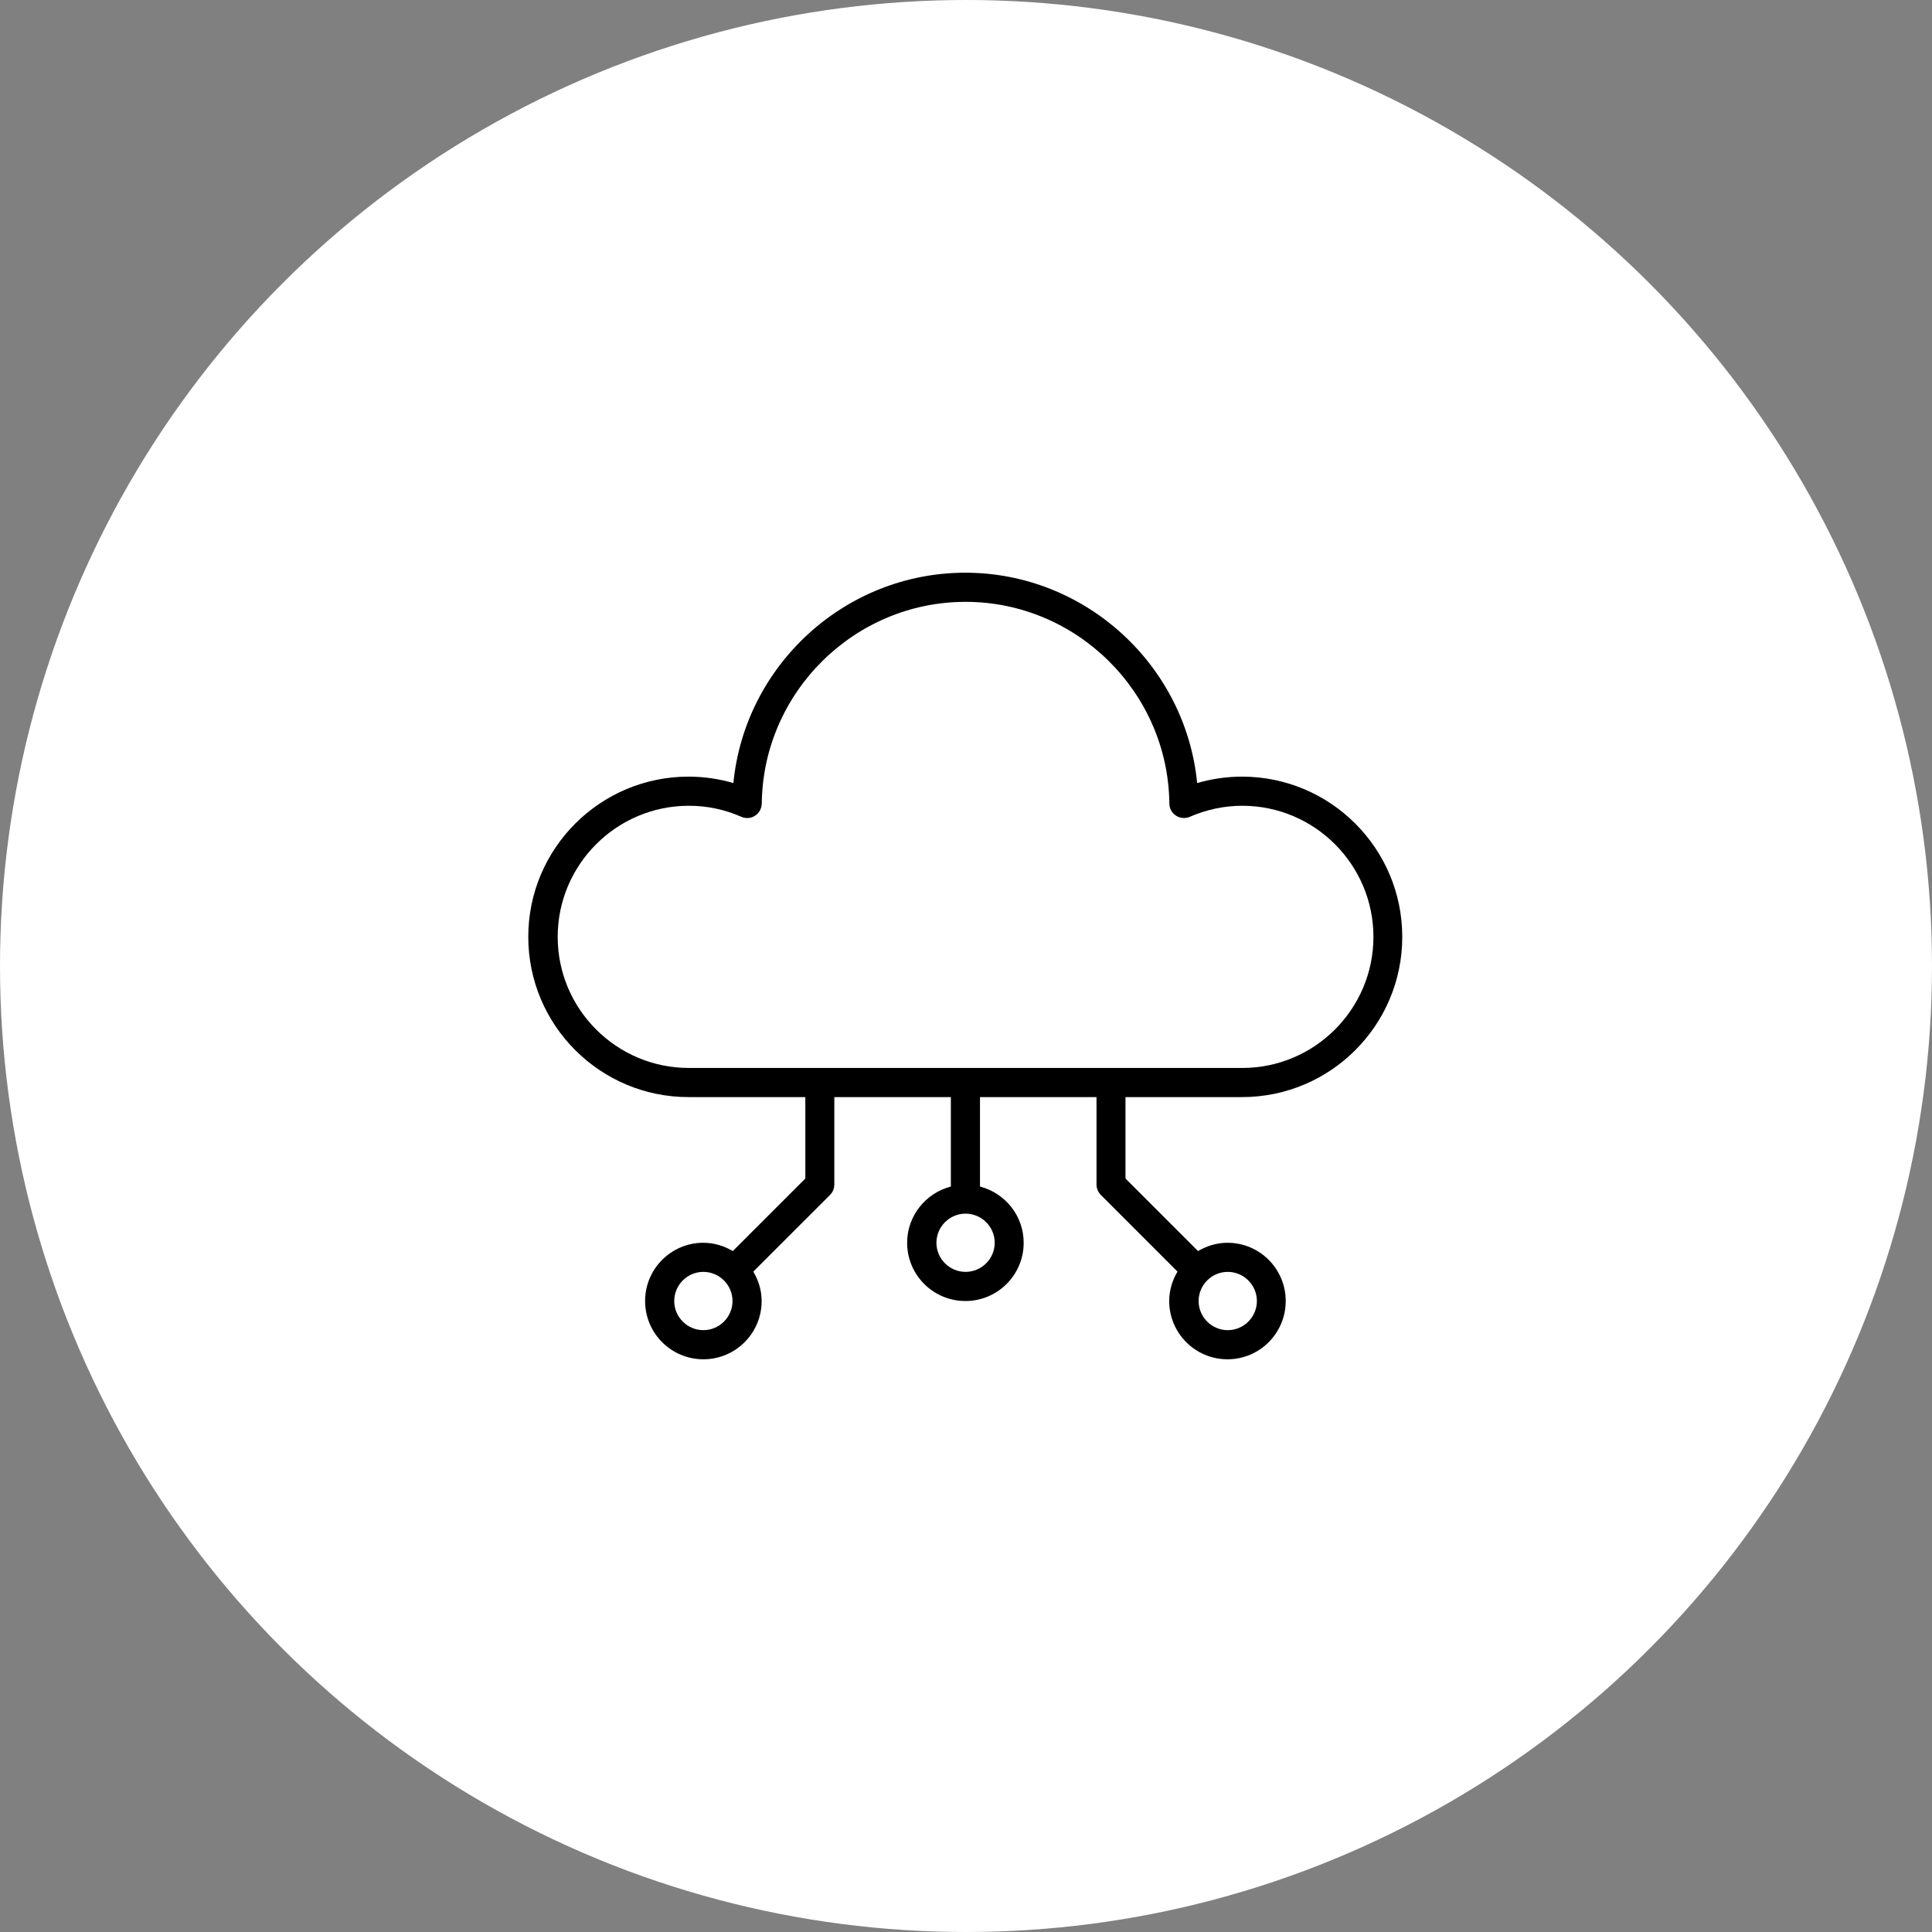
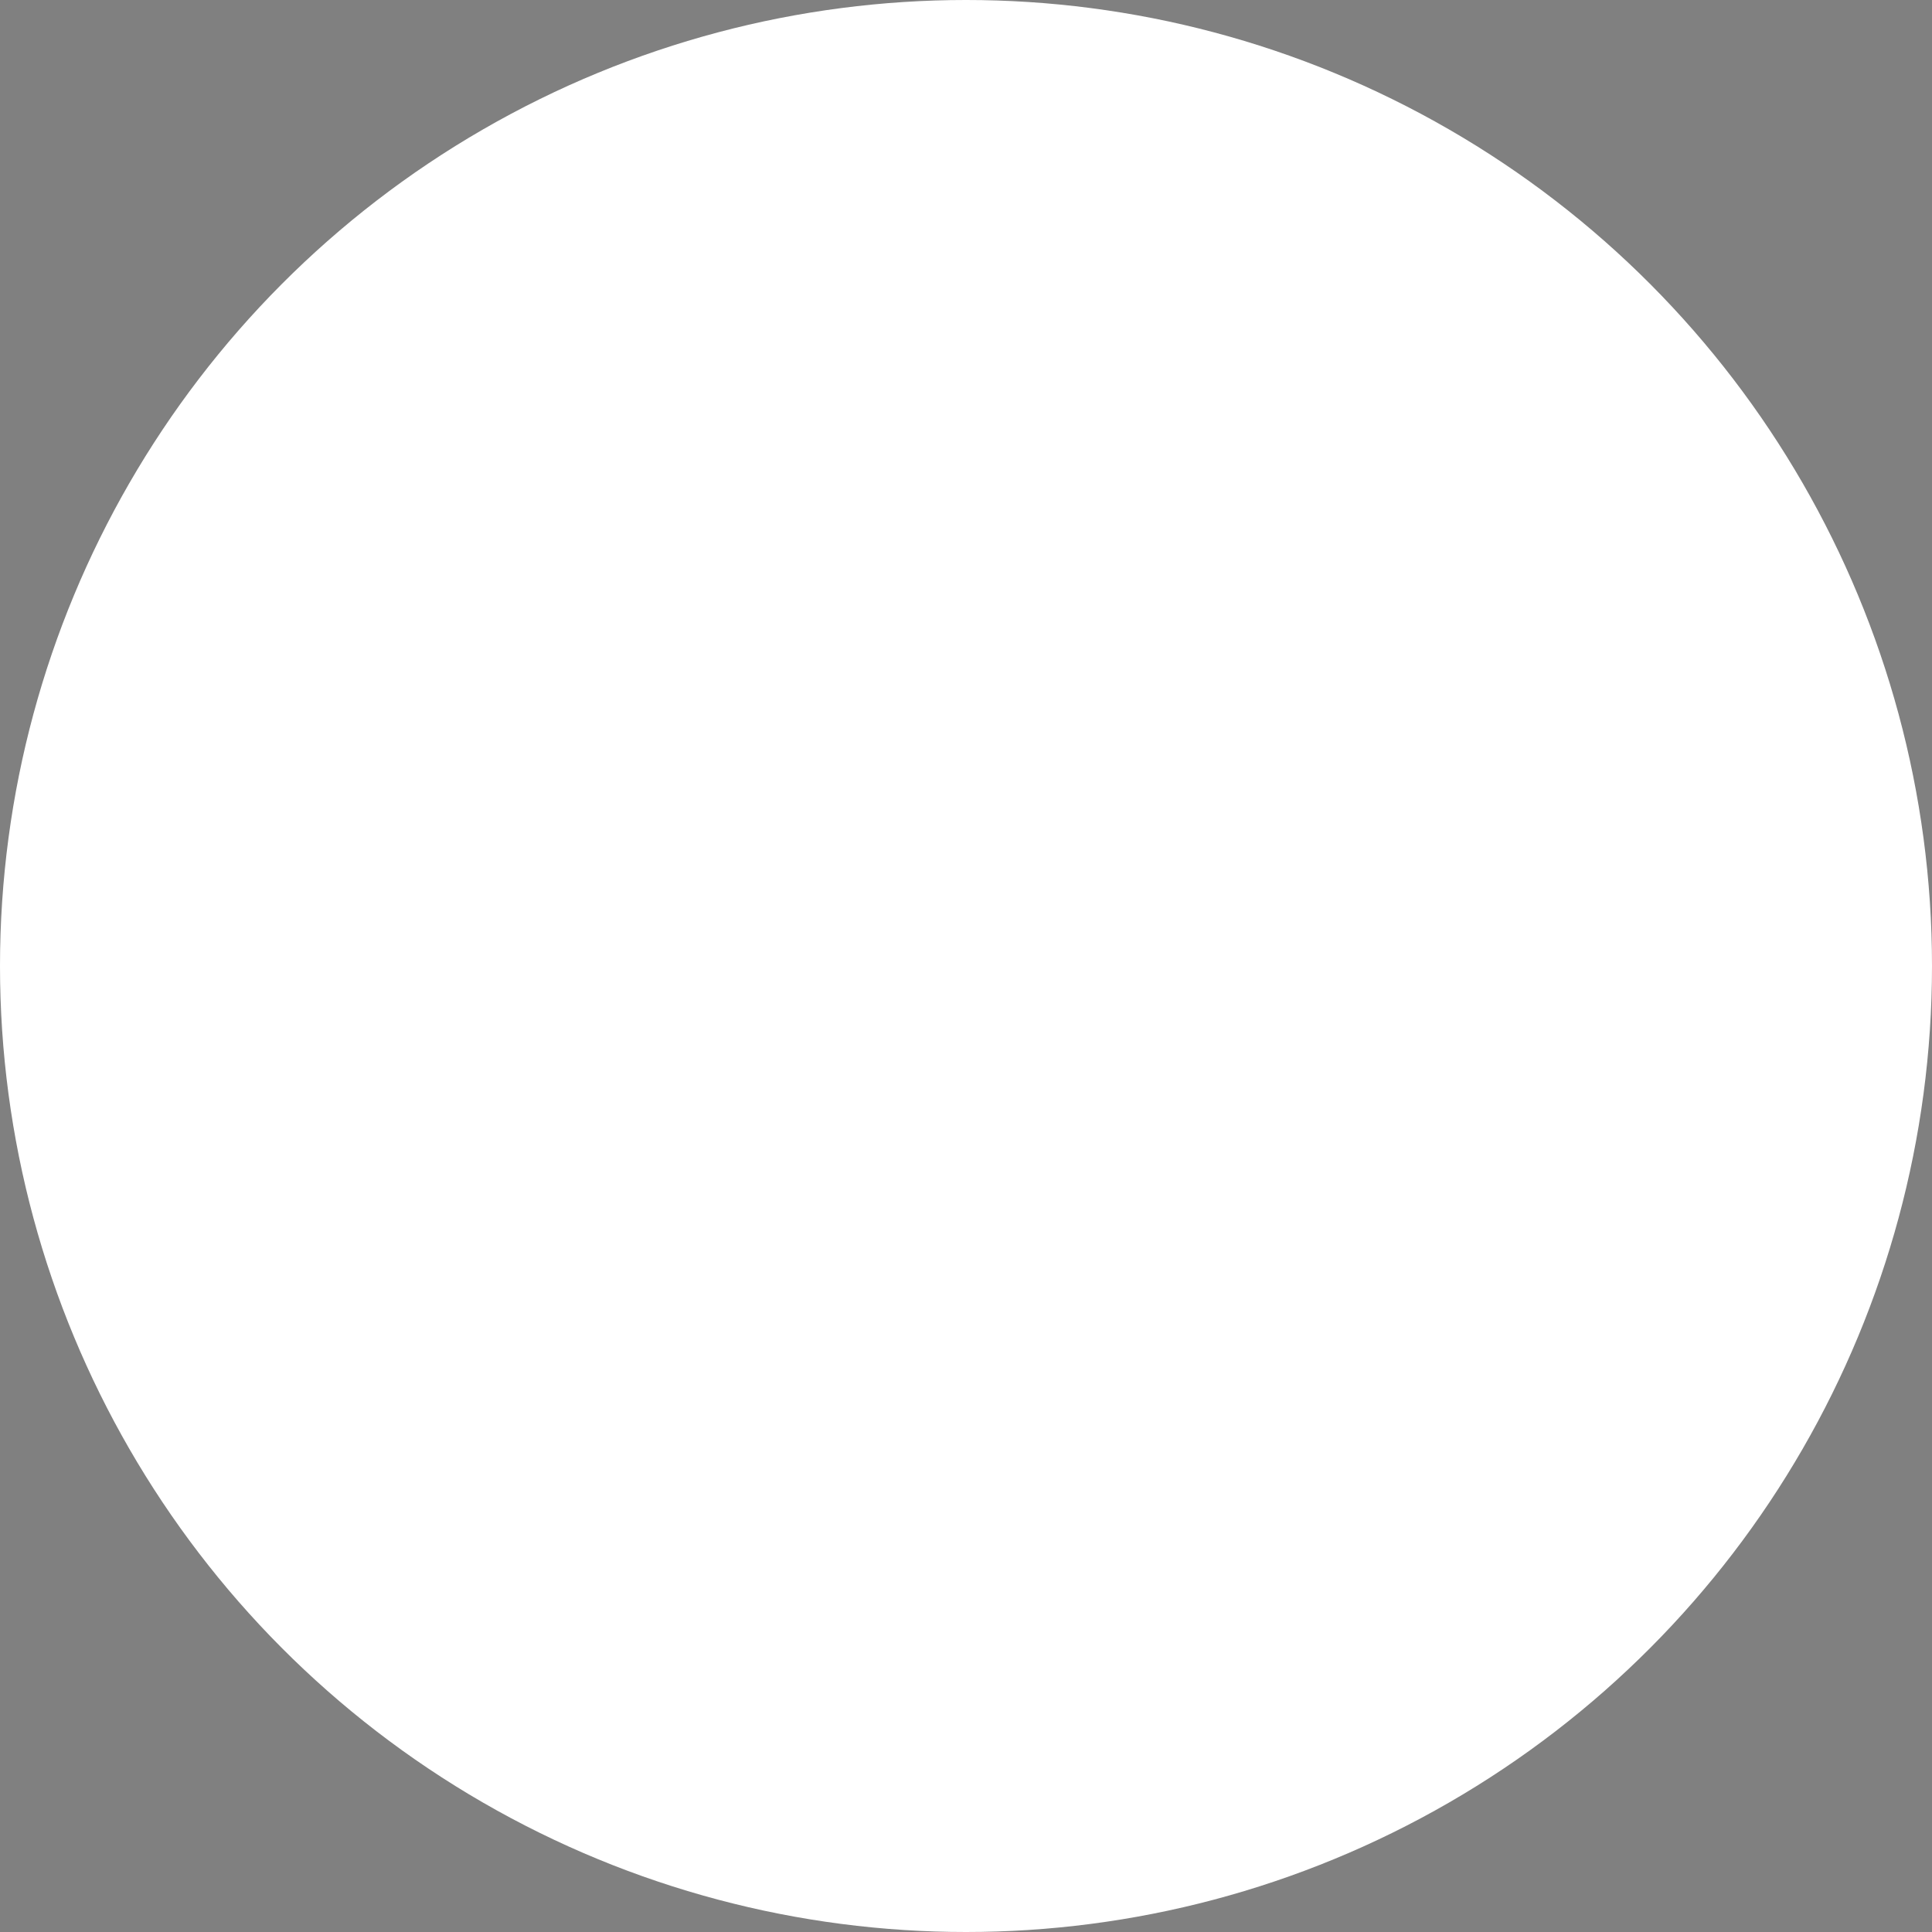
<svg xmlns="http://www.w3.org/2000/svg" width="62" height="62" viewBox="0 0 62 62" fill="none">
  <rect x="0" y="0" width="62" height="62" fill="#808080" stroke="none" />
  <circle cx="31" cy="31" r="31" fill="white" />
  <mask id="mask0_377_193" style="mask-type:alpha" maskUnits="userSpaceOnUse" x="10" y="10" width="42" height="42">
-     <rect x="10" y="10" width="42" height="42" fill="#D9D9D9" />
-   </mask>
+     </mask>
  <g mask="url(#mask0_377_193)">
    <path d="M22.104 35.207H25.844V37.82L23.516 40.148C23.24 39.984 22.918 39.882 22.572 39.882C21.539 39.882 20.702 40.718 20.702 41.751C20.702 42.784 21.539 43.621 22.572 43.621C23.605 43.621 24.442 42.784 24.442 41.751C24.442 41.405 24.339 41.087 24.175 40.807L26.639 38.344C26.727 38.255 26.774 38.138 26.774 38.012V35.207H30.514V38.077C29.71 38.288 29.111 39.012 29.111 39.882C29.111 40.915 29.948 41.751 30.981 41.751C32.014 41.751 32.851 40.915 32.851 39.882C32.851 39.012 32.253 38.288 31.449 38.077V35.207H35.188V38.012C35.188 38.138 35.24 38.255 35.324 38.344L37.787 40.807C37.624 41.083 37.521 41.405 37.521 41.751C37.521 42.784 38.358 43.621 39.391 43.621C40.424 43.621 41.26 42.784 41.26 41.751C41.26 40.718 40.424 39.882 39.391 39.882C39.045 39.882 38.727 39.984 38.446 40.148L36.118 37.82V35.207H39.858C42.696 35.207 45 32.903 45 30.065C45 27.228 42.696 24.923 39.858 24.923C39.367 24.923 38.886 24.993 38.418 25.129C38.049 21.352 34.838 18.379 30.977 18.379C27.115 18.379 23.904 21.352 23.535 25.129C23.067 24.993 22.586 24.923 22.095 24.923C19.258 24.923 16.953 27.228 16.953 30.065C16.953 32.903 19.258 35.207 22.095 35.207H22.104ZM22.572 42.686C22.058 42.686 21.637 42.266 21.637 41.751C21.637 41.237 22.058 40.816 22.572 40.816C23.086 40.816 23.507 41.237 23.507 41.751C23.507 42.266 23.086 42.686 22.572 42.686ZM31.921 39.882C31.921 40.396 31.5 40.816 30.986 40.816C30.472 40.816 30.051 40.396 30.051 39.882C30.051 39.367 30.472 38.947 30.986 38.947C31.5 38.947 31.921 39.367 31.921 39.882ZM40.335 41.751C40.335 42.266 39.914 42.686 39.4 42.686C38.886 42.686 38.465 42.266 38.465 41.751C38.465 41.237 38.886 40.816 39.4 40.816C39.914 40.816 40.335 41.237 40.335 41.751ZM22.104 25.858C22.689 25.858 23.254 25.975 23.792 26.213C23.937 26.274 24.1 26.265 24.231 26.176C24.362 26.092 24.442 25.947 24.446 25.788C24.484 22.217 27.419 19.314 30.986 19.314C34.553 19.314 37.488 22.217 37.526 25.788C37.526 25.947 37.61 26.092 37.74 26.176C37.871 26.26 38.04 26.274 38.18 26.213C38.718 25.98 39.283 25.858 39.867 25.858C42.186 25.858 44.075 27.747 44.075 30.065C44.075 32.384 42.186 34.272 39.867 34.272H22.104C19.786 34.272 17.897 32.384 17.897 30.065C17.897 27.747 19.786 25.858 22.104 25.858Z" fill="black" />
  </g>
</svg>